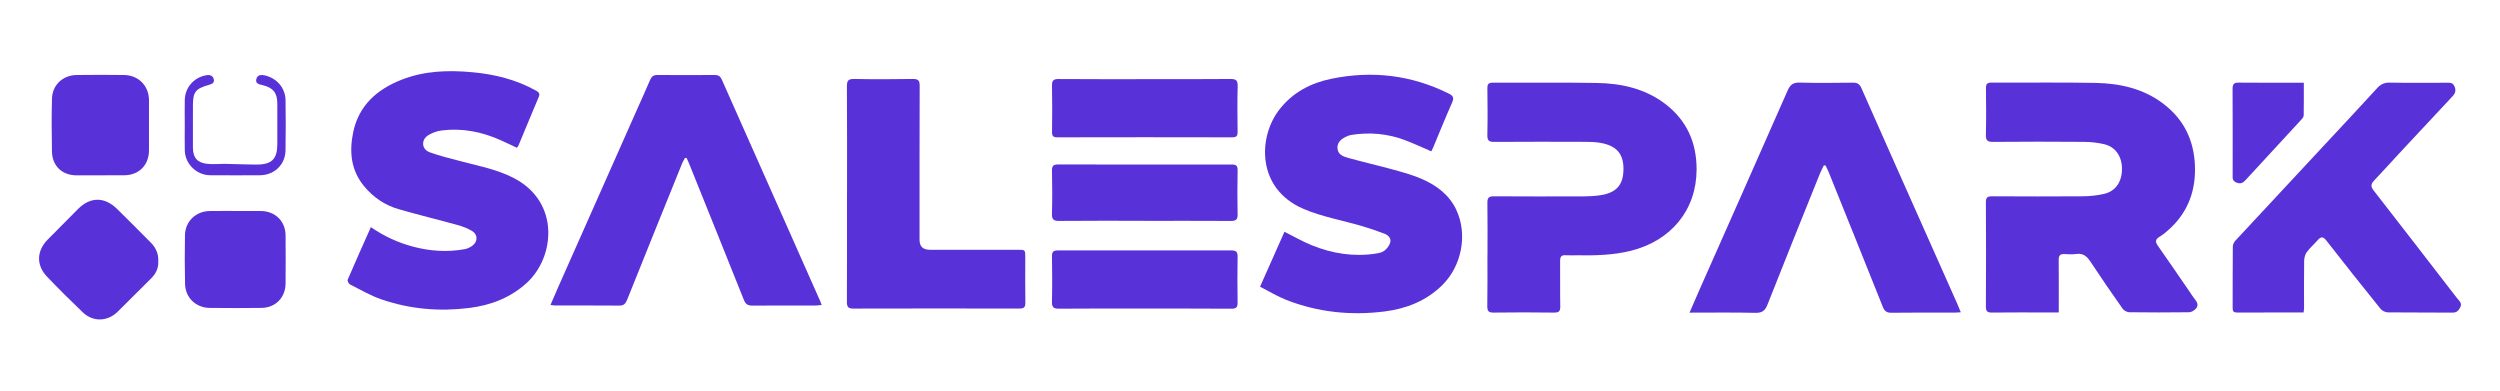
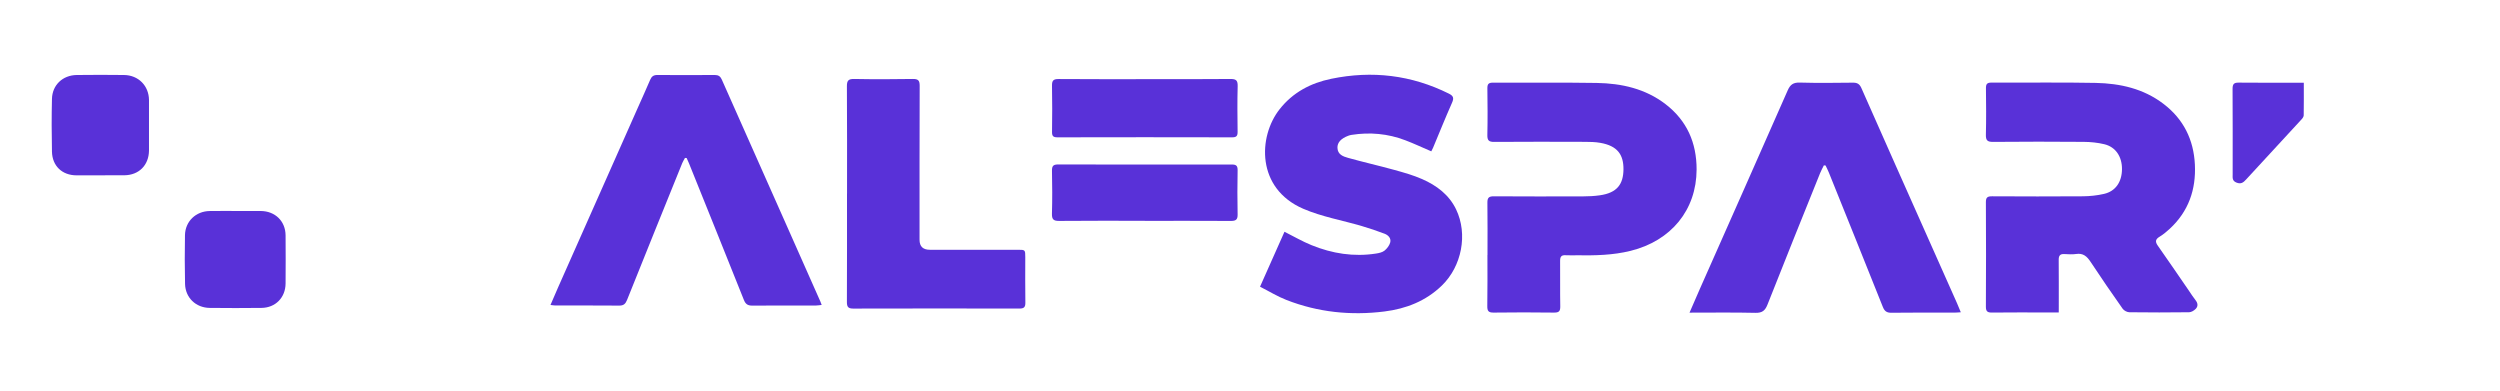
<svg xmlns="http://www.w3.org/2000/svg" width="1920" zoomAndPan="magnify" viewBox="0 0 1440 225" height="300" preserveAspectRatio="xMidYMid meet" version="1.2">
  <defs>
    <clipPath id="6a3ac53e6f">
      <path d="M 200 40.934 L 316 40.934 L 316 179 L 200 179 Z M 200 40.934 " />
    </clipPath>
    <clipPath id="962c7c1545">
      <path d="M 1286 47 L 1417.5 47 L 1417.5 181 L 1286 181 Z M 1286 47 " />
    </clipPath>
    <clipPath id="2255fe0e71">
      <path d="M 22.5 115 L 92 115 L 92 184 L 22.5 184 Z M 22.5 115 " />
    </clipPath>
  </defs>
  <g id="a4e97885b4">
    <path style=" stroke:none;fill-rule:nonzero;fill:#5931d8;fill-opacity:1;" d="M 1050.543 95.254 C 1049.824 96.746 1048.992 98.207 1048.371 99.754 C 1038.23 124.965 1028.051 150.117 1018.094 175.402 C 1016.707 178.926 1015.031 180.289 1011.102 180.195 C 998.676 179.902 986.223 180.082 973.168 180.082 C 975.289 175.199 977.203 170.699 979.195 166.23 C 996.055 128.184 1012.965 90.156 1029.711 52.062 C 1031.188 48.711 1032.938 47.453 1036.699 47.566 C 1046.863 47.859 1057.043 47.73 1067.219 47.617 C 1069.727 47.582 1071.09 48.324 1072.145 50.699 C 1085.125 80.094 1098.203 109.438 1111.273 138.777 C 1116.582 150.691 1121.898 162.605 1127.184 174.516 C 1127.906 176.16 1128.57 177.82 1129.418 179.863 C 1127.906 179.953 1126.875 180.066 1125.844 180.066 C 1113.727 180.066 1101.594 179.992 1089.477 180.145 C 1086.766 180.18 1085.496 179.258 1084.504 176.766 C 1074.211 150.926 1063.789 125.145 1053.414 99.367 C 1052.859 97.98 1052.156 96.672 1051.535 95.332 C 1051.203 95.293 1050.891 95.254 1050.559 95.238 L 1050.559 95.254 Z M 1050.543 95.254 " />
    <path style=" stroke:none;fill-rule:nonzero;fill:#5931d8;fill-opacity:1;" d="M 856.797 146.875 C 856.797 136.84 856.887 126.812 856.742 116.777 C 856.707 113.977 857.516 113.051 860.395 113.074 C 877.602 113.188 894.805 113.164 912.012 113.113 C 915.133 113.113 918.285 112.945 921.383 112.508 C 931.637 111.105 935.027 105.926 935.121 97.57 C 935.195 89.09 931.672 83.977 921.715 82.266 C 918.859 81.766 915.906 81.715 912.988 81.699 C 895.562 81.645 878.137 81.605 860.711 81.734 C 857.578 81.773 856.637 80.871 856.715 77.738 C 856.918 68.793 856.855 59.836 856.727 50.891 C 856.691 48.383 857.434 47.59 860.031 47.609 C 879.949 47.723 899.867 47.445 919.762 47.777 C 934.035 48.02 947.699 51.059 959.34 59.984 C 971.691 69.484 977.281 82.297 977.242 97.664 C 977.168 120.934 962.578 138.711 939.215 144.488 C 929.016 147.02 918.691 147.199 908.289 147.047 C 906.129 147.012 903.957 147.16 901.797 147.012 C 899.344 146.844 898.609 147.895 898.625 150.238 C 898.715 158.977 898.547 167.715 898.715 176.441 C 898.77 179.316 897.906 180.09 895.043 180.051 C 883.461 179.91 871.883 179.887 860.297 180.051 C 857.34 180.09 856.645 179.074 856.684 176.328 C 856.848 166.496 856.758 156.668 856.758 146.859 L 856.797 146.898 Z M 856.797 146.875 " />
    <path style=" stroke:none;fill-rule:nonzero;fill:#5931d8;fill-opacity:1;" d="M 487.895 111.523 C 487.895 90.922 487.969 70.309 487.816 49.707 C 487.805 46.484 488.613 45.43 491.969 45.484 C 503.215 45.703 514.484 45.664 525.738 45.484 C 528.859 45.43 529.758 46.332 529.734 49.465 C 529.621 79.023 529.66 108.59 529.66 138.133 C 529.66 141.953 531.637 143.867 535.582 143.867 L 586.242 143.867 C 590.535 143.867 590.559 143.883 590.559 148.184 C 590.559 156.922 590.465 165.664 590.609 174.387 C 590.648 176.969 589.723 177.727 587.234 177.727 C 555.289 177.676 523.367 177.652 491.43 177.742 C 488.477 177.742 487.816 176.676 487.816 173.941 C 487.91 153.137 487.871 132.316 487.871 111.5 Z M 487.895 111.523 " />
    <path style=" stroke:none;fill-rule:nonzero;fill:#5931d8;fill-opacity:1;" d="M 1185.789 179.977 L 1178.926 179.977 C 1168.43 179.977 1157.918 179.902 1147.43 180.031 C 1144.832 180.066 1143.855 179.426 1143.871 176.637 C 1143.984 156.574 1143.984 136.508 1143.871 116.445 C 1143.855 113.621 1144.863 113.066 1147.445 113.066 C 1164.871 113.156 1182.297 113.195 1199.723 113.066 C 1203.797 113.027 1207.945 112.605 1211.914 111.68 C 1218.535 110.168 1222.184 104.844 1222.262 97.496 C 1222.336 90.25 1218.625 84.645 1212.121 83.078 C 1208.289 82.152 1204.23 81.75 1200.262 81.715 C 1182.832 81.57 1165.406 81.57 1147.98 81.73 C 1144.605 81.766 1143.793 80.715 1143.871 77.504 C 1144.09 68.672 1144.012 59.82 1143.906 50.965 C 1143.871 48.535 1144.406 47.559 1147.117 47.574 C 1167.141 47.688 1187.172 47.352 1207.195 47.754 C 1221.215 48.051 1234.637 51.035 1246.16 59.82 C 1257.742 68.633 1263.551 80.473 1264.254 94.785 C 1264.957 109.168 1260.605 121.762 1249.812 131.742 C 1248.004 133.426 1246.07 135.043 1243.965 136.316 C 1241.551 137.77 1241.238 139.156 1242.875 141.48 C 1248.902 150.039 1254.789 158.688 1260.727 167.32 C 1261.996 169.184 1263.219 171.125 1264.617 172.887 C 1265.965 174.586 1266.188 176.355 1264.785 177.848 C 1263.824 178.863 1262.238 179.84 1260.93 179.855 C 1249.457 180 1237.988 180 1226.516 179.855 C 1225.191 179.84 1223.398 178.895 1222.648 177.824 C 1216.375 168.918 1210.18 159.953 1204.191 150.852 C 1202.109 147.676 1199.91 145.684 1195.836 146.297 C 1193.625 146.633 1191.301 146.441 1189.027 146.336 C 1186.613 146.207 1185.805 147.277 1185.816 149.602 C 1185.895 158.559 1185.855 167.504 1185.855 176.449 C 1185.84 177.41 1185.84 178.363 1185.84 179.93 L 1185.789 179.969 Z M 1185.789 179.977 " />
    <path style=" stroke:none;fill-rule:nonzero;fill:#5931d8;fill-opacity:1;" d="M 824.398 87.16 C 819.309 84.984 814.438 82.676 809.402 80.773 C 799.406 76.973 789.062 76.035 778.496 77.691 C 777.852 77.781 777.223 77.973 776.617 78.191 C 772.43 79.746 770.258 82.102 770.371 85.16 C 770.5 89.027 773.648 90.137 776.488 90.93 C 785.32 93.398 794.285 95.43 803.117 97.867 C 808.516 99.359 813.977 100.891 819.105 103.137 C 827.48 106.812 834.652 112.156 838.727 120.641 C 845.566 134.879 841.977 153.395 830.488 164.496 C 821.246 173.441 809.902 177.848 797.406 179.418 C 778.102 181.832 759.199 179.879 741.031 172.797 C 735.852 170.789 731.059 167.82 725.777 165.141 C 730.688 154.129 735.289 143.746 739.863 133.492 C 745.234 136.188 750.172 139.082 755.449 141.215 C 767.363 146.062 779.754 148.039 792.59 146.047 C 794.27 145.789 796.164 145.383 797.438 144.391 C 798.891 143.23 800.262 141.461 800.754 139.703 C 801.422 137.34 799.703 135.477 797.582 134.652 C 793.266 132.992 788.855 131.516 784.41 130.207 C 773.141 126.887 761.32 124.859 750.625 120.23 C 723.629 108.562 724.59 78.738 737.055 62.918 C 744.688 53.215 754.957 47.816 766.84 45.375 C 790.371 40.531 813 43.203 834.59 53.949 C 837.211 55.262 837.547 56.531 836.363 59.191 C 832.562 67.762 829.062 76.473 825.441 85.121 C 825.148 85.789 824.777 86.43 824.414 87.188 L 824.398 87.152 Z M 824.398 87.16 " />
    <g clip-rule="nonzero" clip-path="url(#6a3ac53e6f)">
-       <path style=" stroke:none;fill-rule:nonzero;fill:#5931d8;fill-opacity:1;" d="M 213.621 130.832 C 221.512 136.258 229.516 139.867 238.18 142.141 C 247.934 144.684 257.781 145.328 267.723 143.504 C 269.254 143.223 270.844 142.473 272.094 141.527 C 275.344 139.113 275.281 135.016 271.797 132.969 C 269.238 131.453 266.32 130.387 263.445 129.59 C 252.215 126.473 240.867 123.73 229.66 120.504 C 221.676 118.203 214.996 113.641 209.703 107.242 C 202.016 97.965 201.133 87.105 203.473 76.02 C 206.699 60.727 217.172 51.488 231.203 45.961 C 244.391 40.758 258.152 40.316 272.07 41.605 C 284.906 42.785 297.191 45.793 308.551 52.102 C 310.156 52.988 311.207 53.723 310.324 55.828 C 306.355 65.156 302.523 74.527 298.613 83.879 C 298.469 84.25 298.137 84.547 297.715 85.113 C 294.562 83.637 291.48 82.129 288.359 80.742 C 277.5 75.875 266.156 73.648 254.266 75.156 C 251.684 75.488 248.973 76.504 246.738 77.852 C 242.422 80.488 242.77 85.984 247.512 87.719 C 253.469 89.879 259.68 91.355 265.836 92.977 C 276.07 95.672 286.488 97.641 296.008 102.586 C 322.727 116.488 319.562 148.152 303.461 162.891 C 293.949 171.594 282.641 175.836 270.176 177.402 C 253.008 179.539 236.043 178.07 219.664 172.426 C 213.391 170.27 207.57 166.836 201.609 163.832 C 200.852 163.445 199.988 161.762 200.246 161.156 C 204.523 151.16 208.984 141.262 213.613 130.84 Z M 213.621 130.832 " />
-     </g>
+       </g>
    <path style=" stroke:none;fill-rule:nonzero;fill:#5931d8;fill-opacity:1;" d="M 394.547 90.961 C 394.031 91.953 393.402 92.914 392.977 93.945 C 382.336 120.223 371.711 146.48 361.172 172.797 C 360.285 174.992 359.215 176.047 356.711 176.023 C 344.484 175.91 332.238 175.984 320.008 175.969 C 319.176 175.969 318.367 175.805 317.078 175.66 C 318.645 172.023 320.062 168.691 321.523 165.391 C 336.777 131 352.027 96.625 367.297 62.25 C 369.699 56.828 372.18 51.441 374.492 45.984 C 375.324 44.008 376.484 43.18 378.641 43.195 C 389.691 43.27 400.719 43.27 411.758 43.195 C 413.789 43.195 414.91 43.953 415.727 45.777 C 427.695 72.777 439.703 99.754 451.707 126.738 C 458.66 142.391 465.613 158.066 472.566 173.742 C 472.785 174.223 472.953 174.723 473.285 175.645 C 472.012 175.773 470.996 175.977 469.984 175.977 C 457.758 175.992 445.512 175.941 433.281 176.031 C 430.754 176.047 429.449 175.199 428.488 172.781 C 418.031 146.555 407.449 120.375 396.902 94.188 C 396.477 93.117 395.977 92.082 395.516 91.035 C 395.18 91.02 394.871 90.984 394.539 90.961 L 394.555 90.961 Z M 394.547 90.961 " />
    <g clip-rule="nonzero" clip-path="url(#962c7c1545)">
-       <path style=" stroke:none;fill-rule:nonzero;fill:#5931d8;fill-opacity:1;" d="M 1326.832 179.977 C 1313.812 179.977 1301.16 179.961 1288.512 180.016 C 1286.703 180.016 1286.004 179.387 1286.004 177.582 C 1286.043 165.707 1285.988 153.848 1286.098 141.988 C 1286.098 140.844 1286.777 139.484 1287.586 138.613 C 1304.387 120.48 1321.281 102.395 1338.133 84.305 C 1348.516 73.164 1358.914 62.047 1369.203 50.812 C 1371.25 48.566 1373.316 47.535 1376.453 47.59 C 1387.375 47.793 1398.324 47.68 1409.262 47.664 C 1411.086 47.664 1412.781 47.422 1413.781 49.746 C 1414.797 52.125 1414.281 53.73 1412.621 55.504 C 1402.332 66.438 1392.113 77.426 1381.883 88.422 C 1377.035 93.641 1372.293 98.949 1367.371 104.113 C 1365.508 106.07 1365.562 107.582 1367.207 109.703 C 1383.246 130.32 1399.242 150.98 1415.191 171.668 C 1416.41 173.238 1418.492 174.586 1416.977 177.273 C 1415.926 179.176 1414.871 180.098 1412.516 180.074 C 1400.18 179.945 1387.844 180.074 1375.508 179.93 C 1374.051 179.918 1372.129 179.047 1371.227 177.926 C 1360.715 164.906 1350.316 151.812 1340.023 138.605 C 1338.16 136.227 1336.875 136.148 1334.988 138.324 C 1332.945 140.688 1330.504 142.746 1328.68 145.262 C 1327.703 146.609 1327.227 148.602 1327.188 150.312 C 1327.059 159.477 1327.137 168.664 1327.137 177.824 C 1327.098 178.434 1326.969 179.059 1326.855 180 Z M 1326.832 179.977 " />
-     </g>
+       </g>
    <path style=" stroke:none;fill-rule:nonzero;fill:#5931d8;fill-opacity:1;" d="M 659.73 45.574 C 676.09 45.574 692.426 45.664 708.785 45.496 C 712.125 45.461 712.973 46.461 712.895 49.699 C 712.652 58.441 712.754 67.18 712.859 75.926 C 712.895 78.305 712.191 79.102 709.738 79.102 C 676.172 79.023 642.609 79.023 609.051 79.102 C 606.559 79.102 605.93 78.266 605.969 75.914 C 606.082 67.059 606.137 58.207 605.953 49.375 C 605.902 46.445 606.711 45.504 609.734 45.52 C 626.387 45.648 643.055 45.598 659.746 45.598 L 659.73 45.582 Z M 659.73 45.574 " />
-     <path style=" stroke:none;fill-rule:nonzero;fill:#5931d8;fill-opacity:1;" d="M 659.293 177.727 C 642.844 177.727 626.395 177.652 609.945 177.805 C 606.824 177.84 605.848 176.941 605.922 173.805 C 606.129 165.066 606.066 156.34 605.938 147.602 C 605.902 145.02 606.773 144.223 609.293 144.246 C 642.617 144.301 675.961 144.301 709.285 144.246 C 711.941 144.246 712.895 145.078 712.859 147.805 C 712.73 156.637 712.715 165.488 712.859 174.344 C 712.91 177.129 711.883 177.824 709.285 177.812 C 692.594 177.699 675.938 177.734 659.293 177.734 Z M 659.293 177.727 " />
    <path style=" stroke:none;fill-rule:nonzero;fill:#5931d8;fill-opacity:1;" d="M 659.422 127.176 C 642.973 127.176 626.523 127.086 610.074 127.25 C 606.773 127.289 605.832 126.312 605.922 123.047 C 606.164 114.863 606.105 106.652 605.938 98.465 C 605.887 95.715 606.543 94.723 609.5 94.723 C 642.82 94.816 676.164 94.801 709.488 94.762 C 711.941 94.762 712.895 95.367 712.867 98.027 C 712.699 106.547 712.699 115.066 712.867 123.586 C 712.918 126.5 711.836 127.258 709.086 127.258 C 692.523 127.168 675.969 127.207 659.406 127.207 L 659.422 127.191 Z M 659.422 127.176 " />
    <g clip-rule="nonzero" clip-path="url(#2255fe0e71)">
-       <path style=" stroke:none;fill-rule:nonzero;fill:#5931d8;fill-opacity:1;" d="M 91.168 150.473 C 91.371 154.363 89.84 157.566 87.109 160.301 C 80.672 166.699 74.27 173.152 67.805 179.516 C 61.98 185.27 53.641 185.566 47.719 179.938 C 40.676 173.23 33.777 166.367 27.066 159.34 C 20.797 152.773 21.055 144.551 27.414 138.059 C 33.238 132.121 39.109 126.223 44.992 120.336 C 51.996 113.348 60.156 113.27 67.305 120.223 C 73.887 126.637 80.32 133.188 86.812 139.695 C 89.766 142.648 91.402 146.184 91.168 150.465 Z M 91.168 150.473 " />
-     </g>
+       </g>
    <path style=" stroke:none;fill-rule:nonzero;fill:#5931d8;fill-opacity:1;" d="M 85.82 72.133 C 85.82 76.98 85.859 81.836 85.82 86.68 C 85.746 95.148 80.012 100.898 71.582 100.957 C 62.395 101.012 53.195 101.031 44.016 100.996 C 35.793 100.957 30.098 95.594 29.93 87.332 C 29.711 77.207 29.688 67.066 29.93 56.941 C 30.133 48.938 36.125 43.309 44.219 43.203 C 53.309 43.09 62.402 43.09 71.477 43.203 C 79.738 43.316 85.73 49.398 85.82 57.586 C 85.859 62.434 85.82 67.285 85.82 72.133 Z M 85.82 72.133 " />
    <path style=" stroke:none;fill-rule:nonzero;fill:#5931d8;fill-opacity:1;" d="M 135.668 121.535 C 140.539 121.535 145.406 121.496 150.254 121.535 C 158.492 121.625 164.414 127.379 164.492 135.527 C 164.566 144.805 164.566 154.062 164.492 163.34 C 164.414 171.395 158.684 177.258 150.641 177.355 C 140.703 177.469 130.746 177.469 120.801 177.355 C 112.797 177.266 106.77 171.473 106.586 163.527 C 106.383 154.16 106.367 144.777 106.547 135.406 C 106.715 127.492 112.82 121.672 120.75 121.555 C 125.723 121.465 130.684 121.543 135.668 121.52 Z M 135.668 121.535 " />
    <path style=" stroke:none;fill-rule:nonzero;fill:#5931d8;fill-opacity:1;" d="M 1326.992 47.641 C 1326.992 54.168 1327.043 60.289 1326.938 66.414 C 1326.922 67.25 1326.234 68.203 1325.59 68.867 C 1314.988 80.395 1304.363 91.871 1293.762 103.387 C 1292.207 105.086 1290.867 106.227 1288.223 105.176 C 1285.641 104.16 1286.012 102.336 1286.012 100.457 C 1286.012 84.062 1286.066 67.688 1285.961 51.293 C 1285.945 48.566 1286.59 47.527 1289.559 47.59 C 1301.879 47.73 1314.215 47.641 1327.016 47.641 Z M 1326.992 47.641 " />
-     <path style=" stroke:none;fill-rule:nonzero;fill:#5931d8;fill-opacity:1;" d="M 106.418 72.109 C 106.418 67.262 106.328 62.41 106.434 57.562 C 106.578 50.391 111.676 44.633 118.734 43.348 C 120.816 42.961 122.551 43.438 123.125 45.559 C 123.754 47.883 121.816 48.453 120.141 48.938 C 112.637 51.07 111.121 53.035 111.121 60.719 C 111.121 68.801 111.086 76.898 111.121 84.969 C 111.16 90.855 113.59 93.77 119.516 94.391 C 122.922 94.738 126.391 94.34 129.844 94.391 C 135.895 94.48 141.938 94.801 147.988 94.777 C 156.562 94.777 159.734 91.512 159.734 83.047 L 159.734 59.758 C 159.734 53.473 157.336 50.52 151.293 49.043 C 149.465 48.602 146.961 48.285 147.641 45.559 C 148.27 43.09 150.367 42.922 152.656 43.453 C 159.555 45.098 164.387 50.715 164.477 57.82 C 164.605 67.406 164.645 77.02 164.461 86.605 C 164.316 94.906 157.949 100.918 149.633 100.949 C 140.121 100.988 130.602 101.004 121.066 100.934 C 113.211 100.883 106.625 94.461 106.441 86.645 C 106.328 81.797 106.426 76.941 106.426 72.094 L 106.426 72.109 Z M 106.418 72.109 " />
  </g>
</svg>